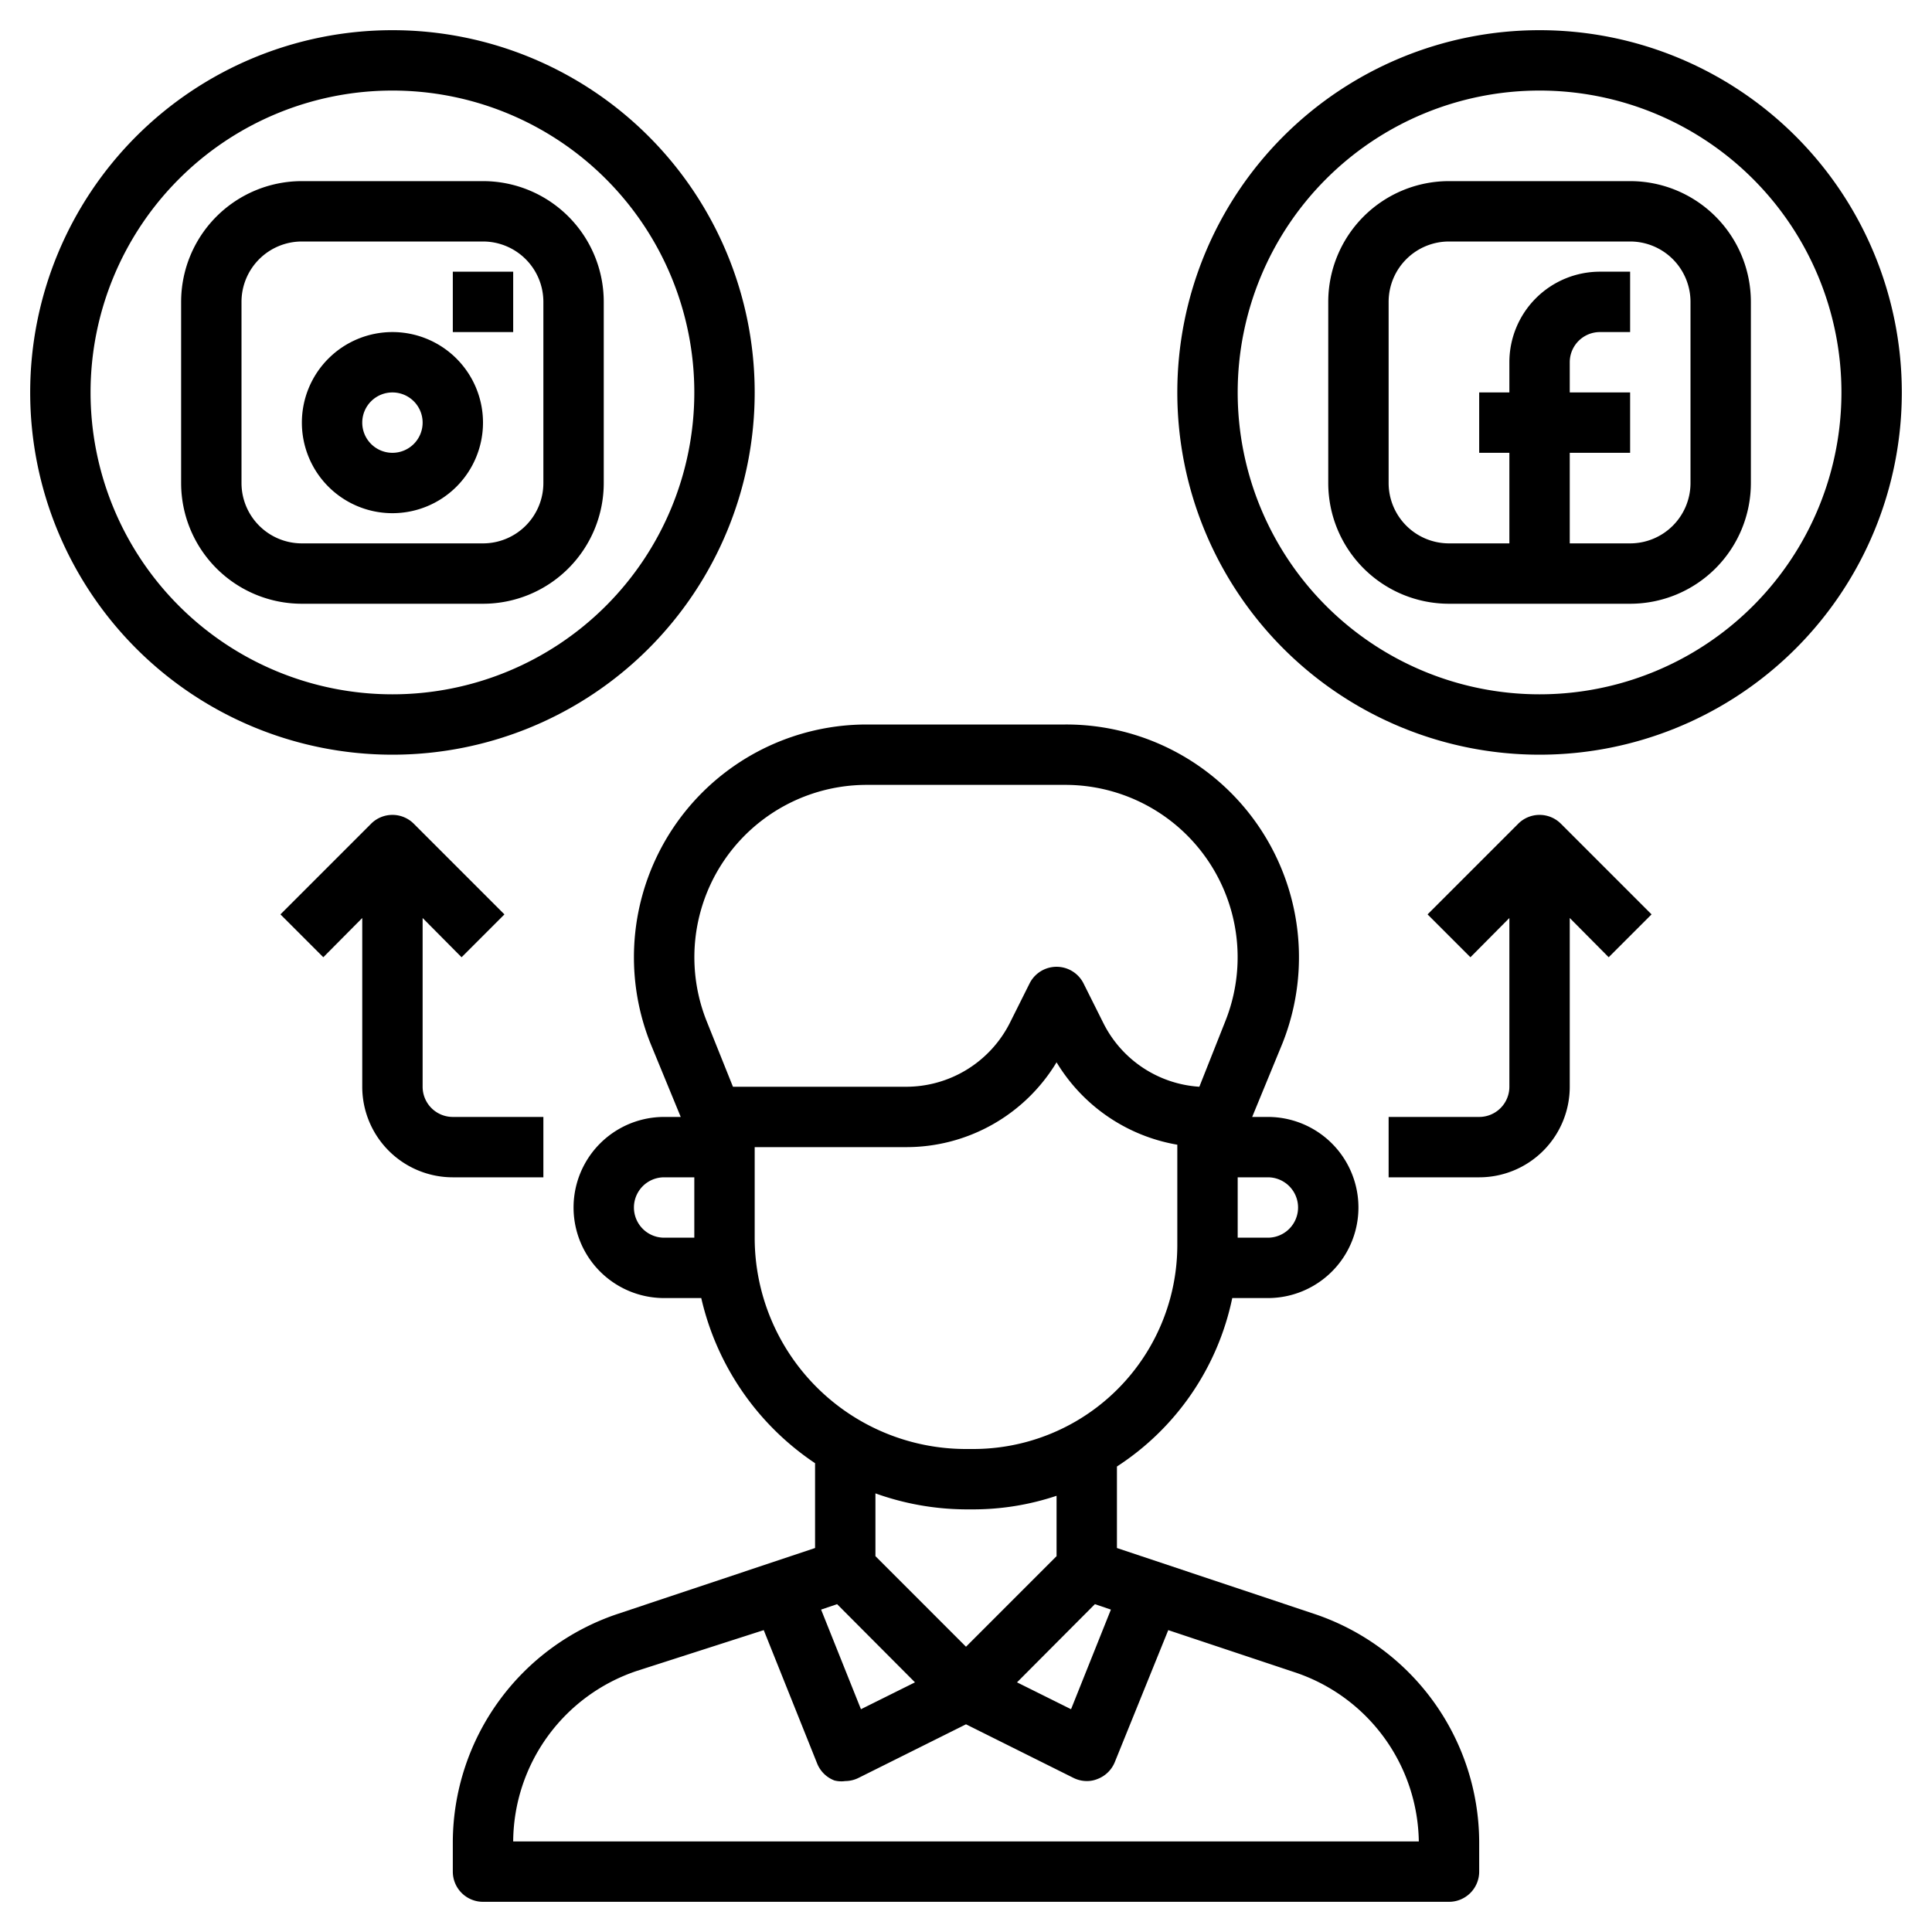
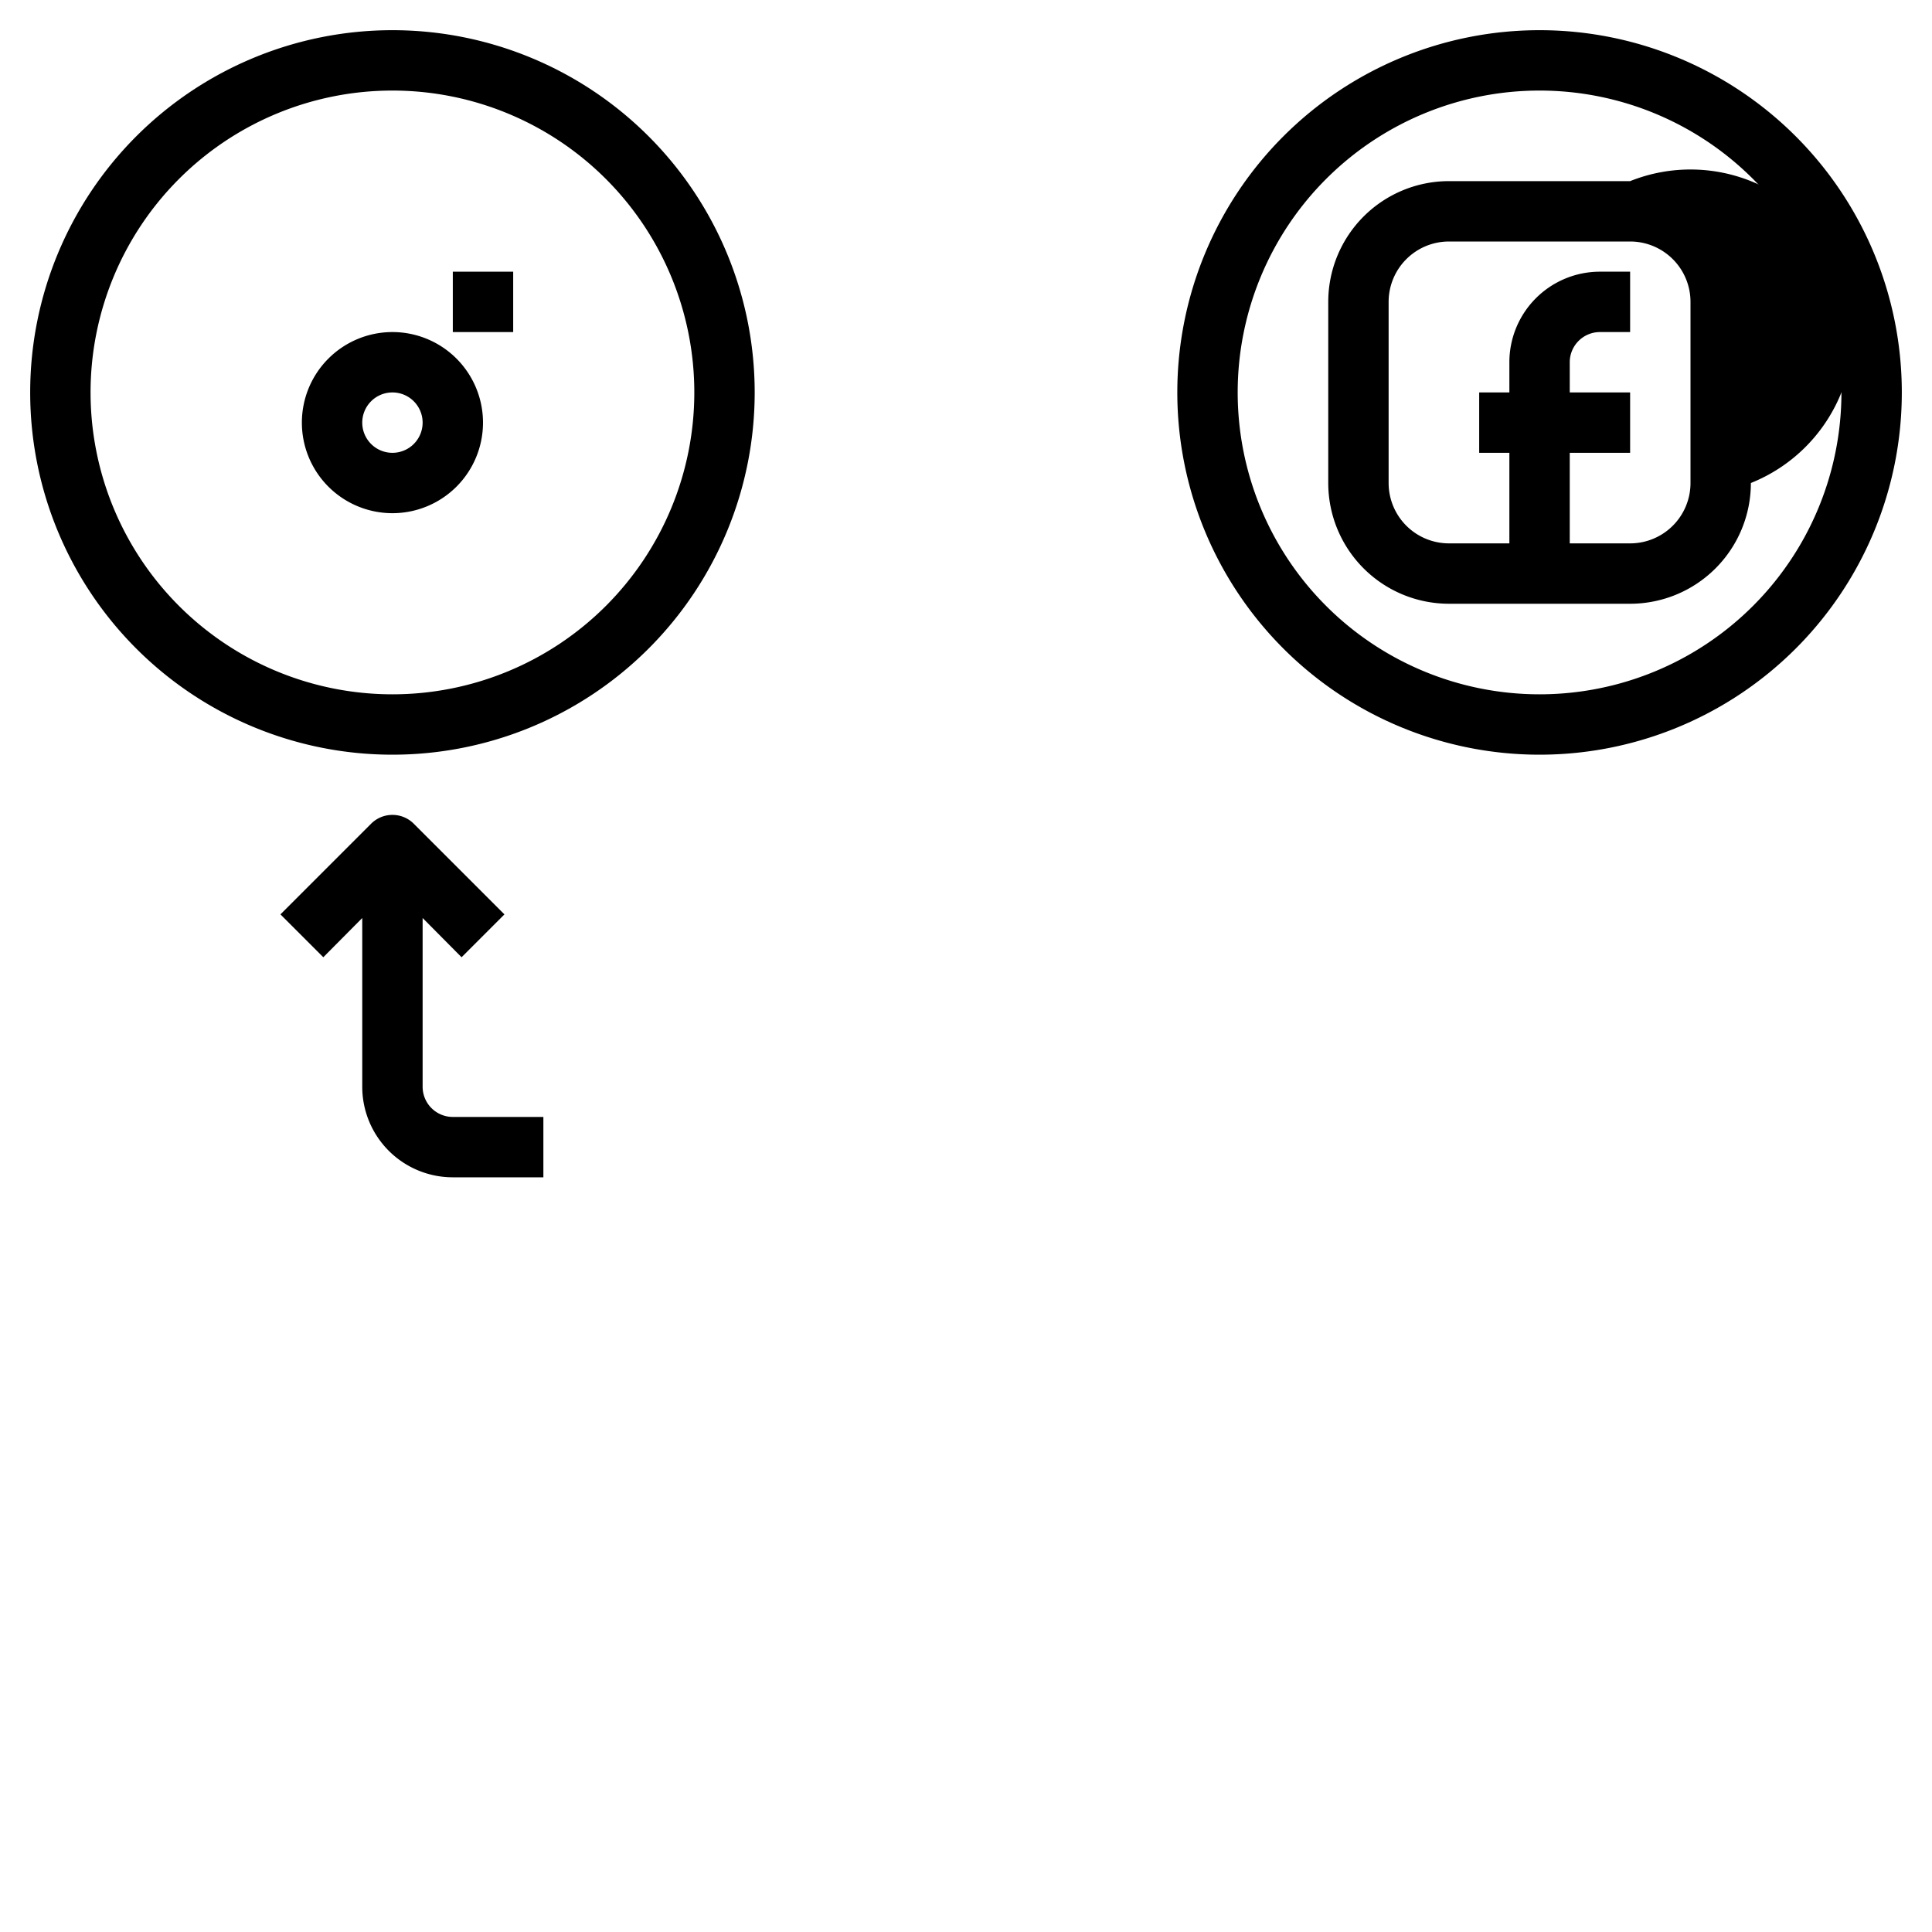
<svg xmlns="http://www.w3.org/2000/svg" viewBox="0 0 64 64">
  <g data-name="Layer 27" id="Layer_27">
-     <path d="M43.53,53.46,37,51.28v-2.7A8.78,8.78,0,0,0,40.82,43H42a3,3,0,0,0,0-6h-.52l1-2.43A7.71,7.71,0,0,0,35.29,24H28.71a7.71,7.71,0,0,0-7.16,10.57l1,2.43H22a3,3,0,0,0,0,6h1.23A9,9,0,0,0,27,48.47v2.81l-6.53,2.18A8,8,0,0,0,15,61v1a1,1,0,0,0,1,1H48a1,1,0,0,0,1-1V61A8,8,0,0,0,43.53,53.46Zm-15.8-.32,2.58,2.59-1.79.89-1.32-3.3Zm8.54,0,.53.18-1.32,3.3-1.79-.89ZM42,39a1,1,0,0,1,0,2H41V39ZM28.71,26h6.58a5.71,5.71,0,0,1,5.3,7.83L39.73,36a3.83,3.83,0,0,1-3.18-2.11l-.66-1.32a1,1,0,0,0-1.78,0l-.66,1.32A3.85,3.85,0,0,1,30,36H24.28l-.87-2.17A5.71,5.71,0,0,1,28.71,26ZM22,41a1,1,0,0,1,0-2h1v2H22Zm3,0V38h5a5.81,5.81,0,0,0,5-2.81,5.82,5.82,0,0,0,4,2.73v3.32A6.76,6.76,0,0,1,32.24,48H32A7,7,0,0,1,25,41Zm7,9h.2A8.72,8.72,0,0,0,35,49.55v2l-3,3-3-3V49.47A9,9,0,0,0,32,50ZM17,61a6,6,0,0,1,4.1-5.65L25.3,54l1.77,4.42a1,1,0,0,0,.57.56A.92.92,0,0,0,28,59a1,1,0,0,0,.45-.11L32,57.12l3.55,1.77A1,1,0,0,0,36,59a.92.92,0,0,0,.36-.07,1,1,0,0,0,.57-.56L38.7,54l4.2,1.4A6,6,0,0,1,47,61Z" />
    <path d="M51,1A12,12,0,1,0,63,13,12,12,0,0,0,51,1Zm0,22A10,10,0,1,1,61,13,10,10,0,0,1,51,23Z" />
    <path d="M25,13A12,12,0,1,0,13,25,12,12,0,0,0,25,13ZM3,13A10,10,0,1,1,13,23,10,10,0,0,1,3,13Z" />
-     <path d="M20,16V10a4,4,0,0,0-4-4H10a4,4,0,0,0-4,4v6a4,4,0,0,0,4,4h6A4,4,0,0,0,20,16ZM8,16V10a2,2,0,0,1,2-2h6a2,2,0,0,1,2,2v6a2,2,0,0,1-2,2H10A2,2,0,0,1,8,16Z" />
    <path d="M13,11a3,3,0,1,0,3,3A3,3,0,0,0,13,11Zm0,4a1,1,0,1,1,1-1A1,1,0,0,1,13,15Z" />
    <rect height="2" width="2" x="15" y="9" />
-     <path d="M54,6H48a4,4,0,0,0-4,4v6a4,4,0,0,0,4,4h6a4,4,0,0,0,4-4V10A4,4,0,0,0,54,6Zm2,10a2,2,0,0,1-2,2H52V15h2V13H52V12a1,1,0,0,1,1-1h1V9H53a3,3,0,0,0-3,3v1H49v2h1v3H48a2,2,0,0,1-2-2V10a2,2,0,0,1,2-2h6a2,2,0,0,1,2,2Z" />
-     <path d="M50.29,27.29l-3,3,1.42,1.42L50,30.41V36a1,1,0,0,1-1,1H46v2h3a3,3,0,0,0,3-3V30.41l1.29,1.3,1.42-1.42-3-3A1,1,0,0,0,50.29,27.29Z" />
+     <path d="M54,6H48a4,4,0,0,0-4,4v6a4,4,0,0,0,4,4h6a4,4,0,0,0,4-4A4,4,0,0,0,54,6Zm2,10a2,2,0,0,1-2,2H52V15h2V13H52V12a1,1,0,0,1,1-1h1V9H53a3,3,0,0,0-3,3v1H49v2h1v3H48a2,2,0,0,1-2-2V10a2,2,0,0,1,2-2h6a2,2,0,0,1,2,2Z" />
    <path d="M18,39V37H15a1,1,0,0,1-1-1V30.41l1.29,1.3,1.42-1.42-3-3a1,1,0,0,0-1.42,0l-3,3,1.42,1.42L12,30.41V36a3,3,0,0,0,3,3Z" />
  </g>
</svg>